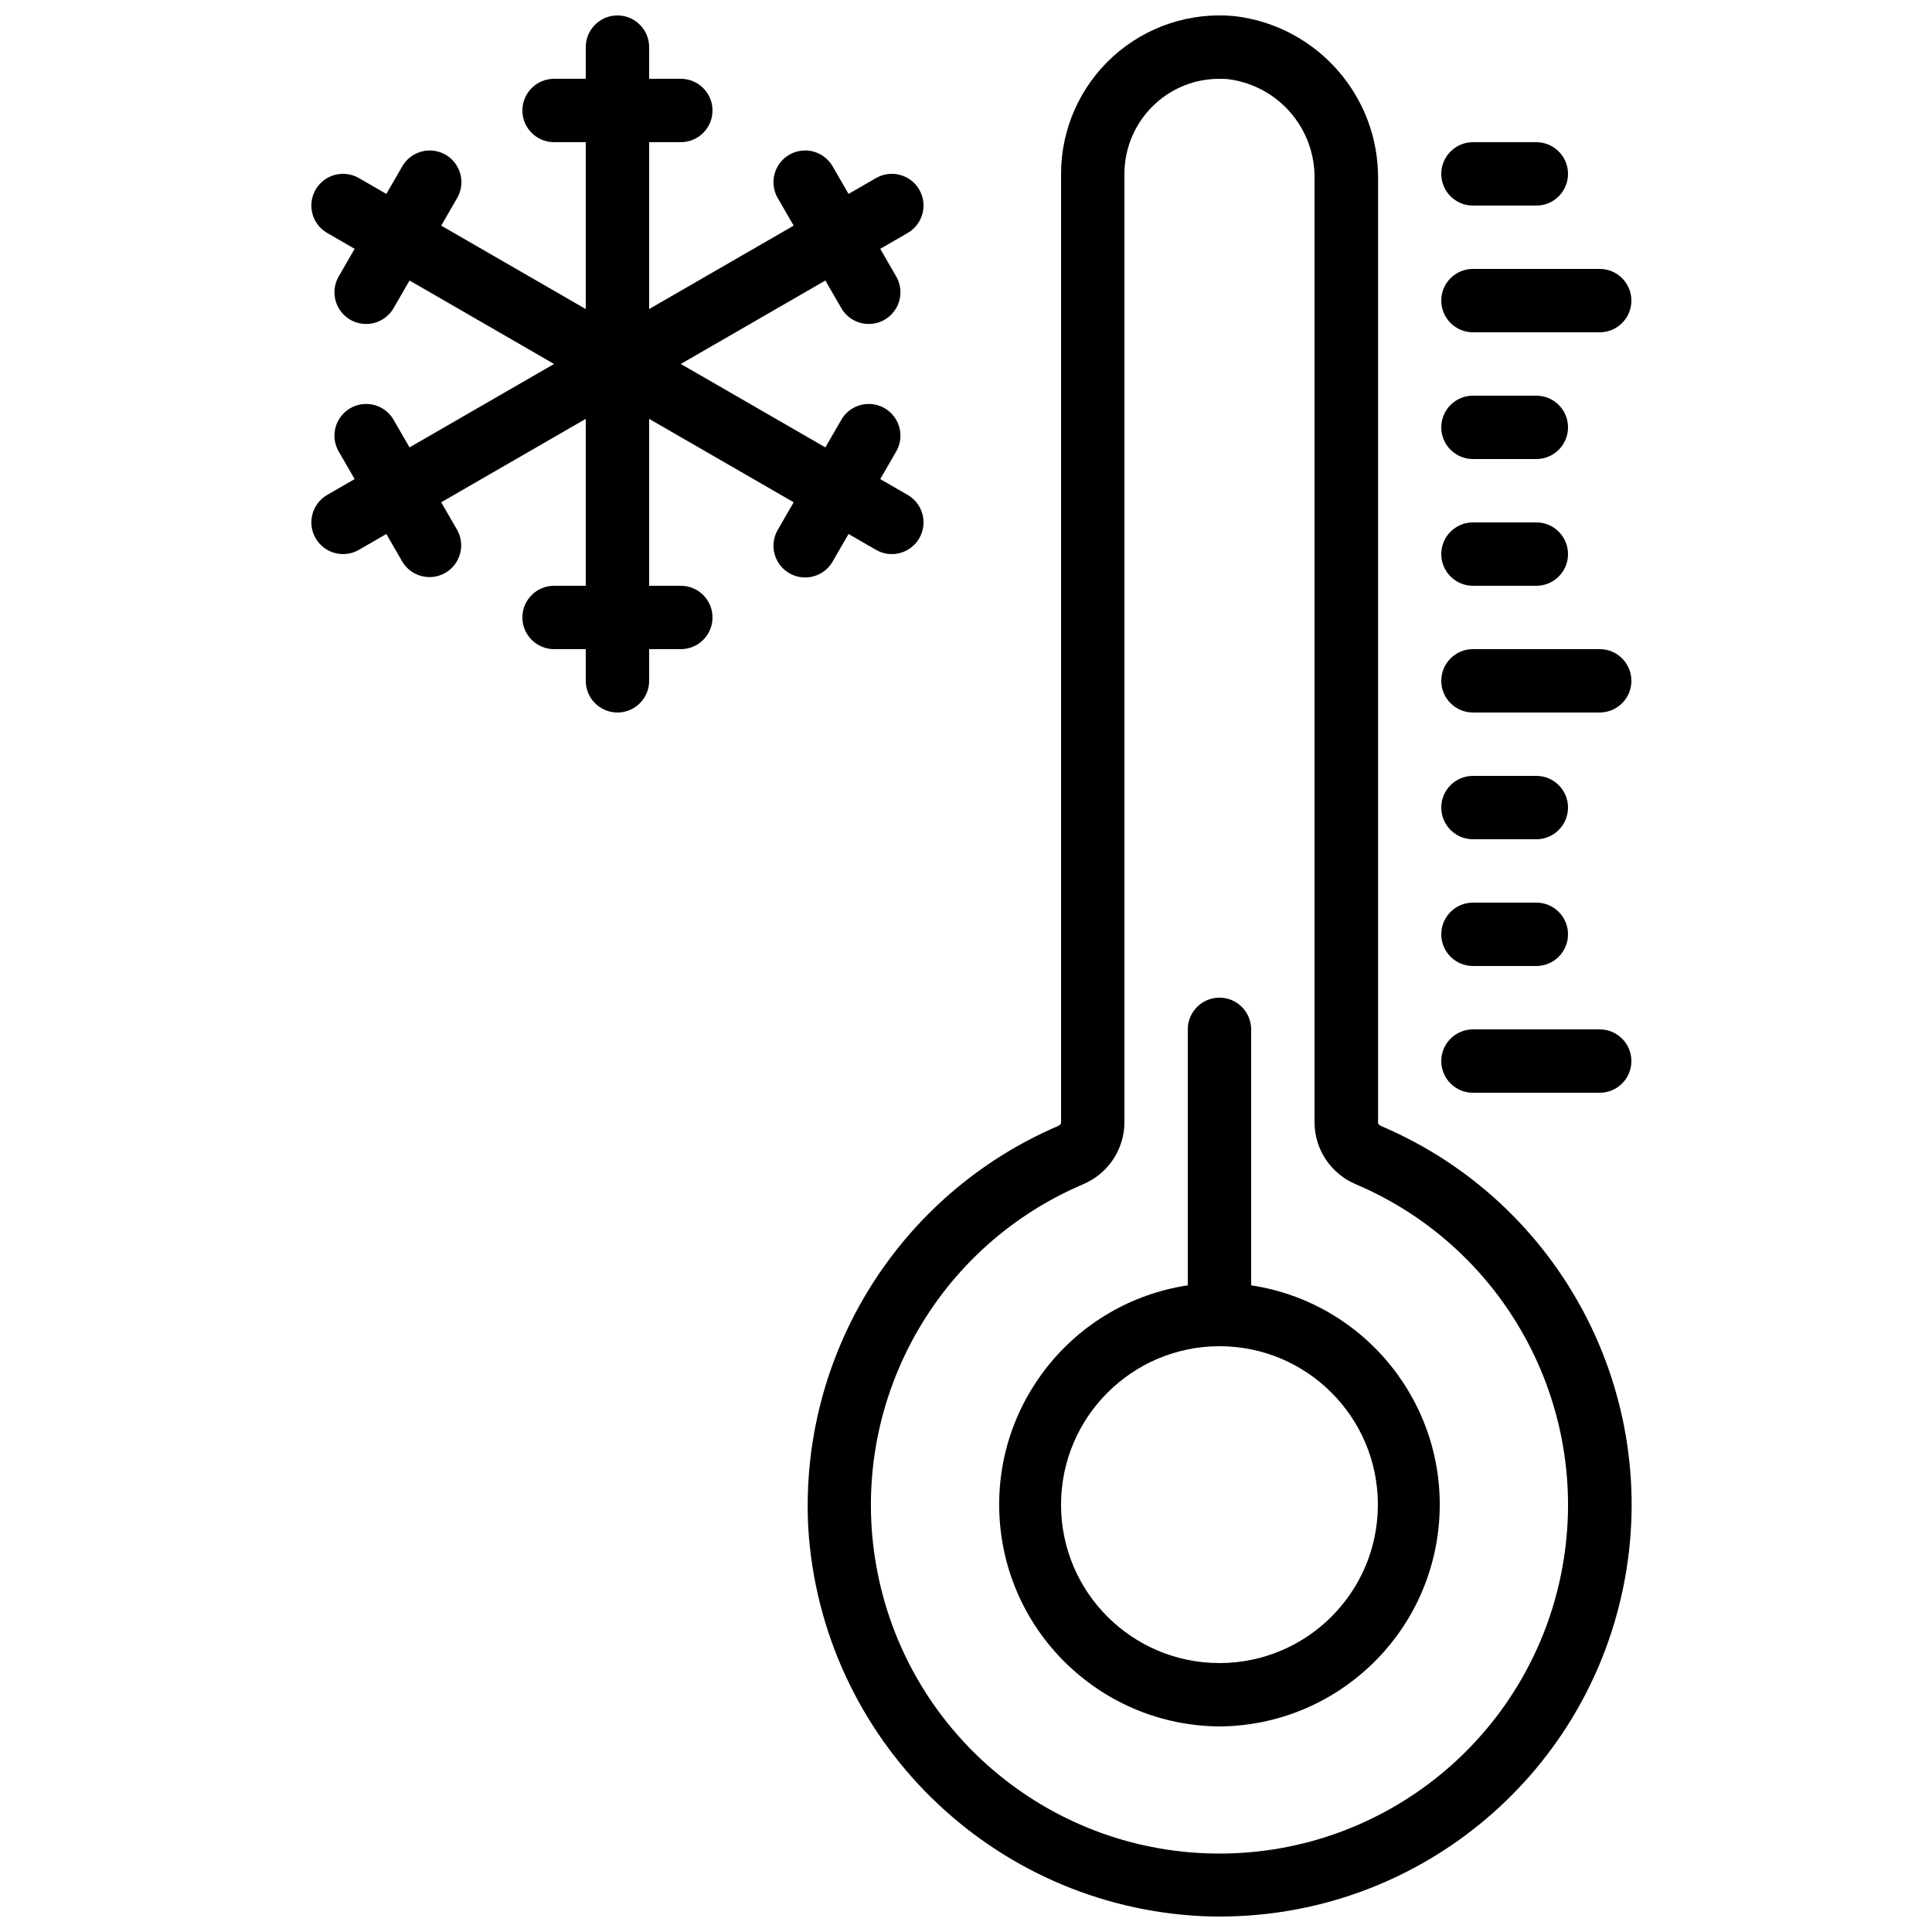
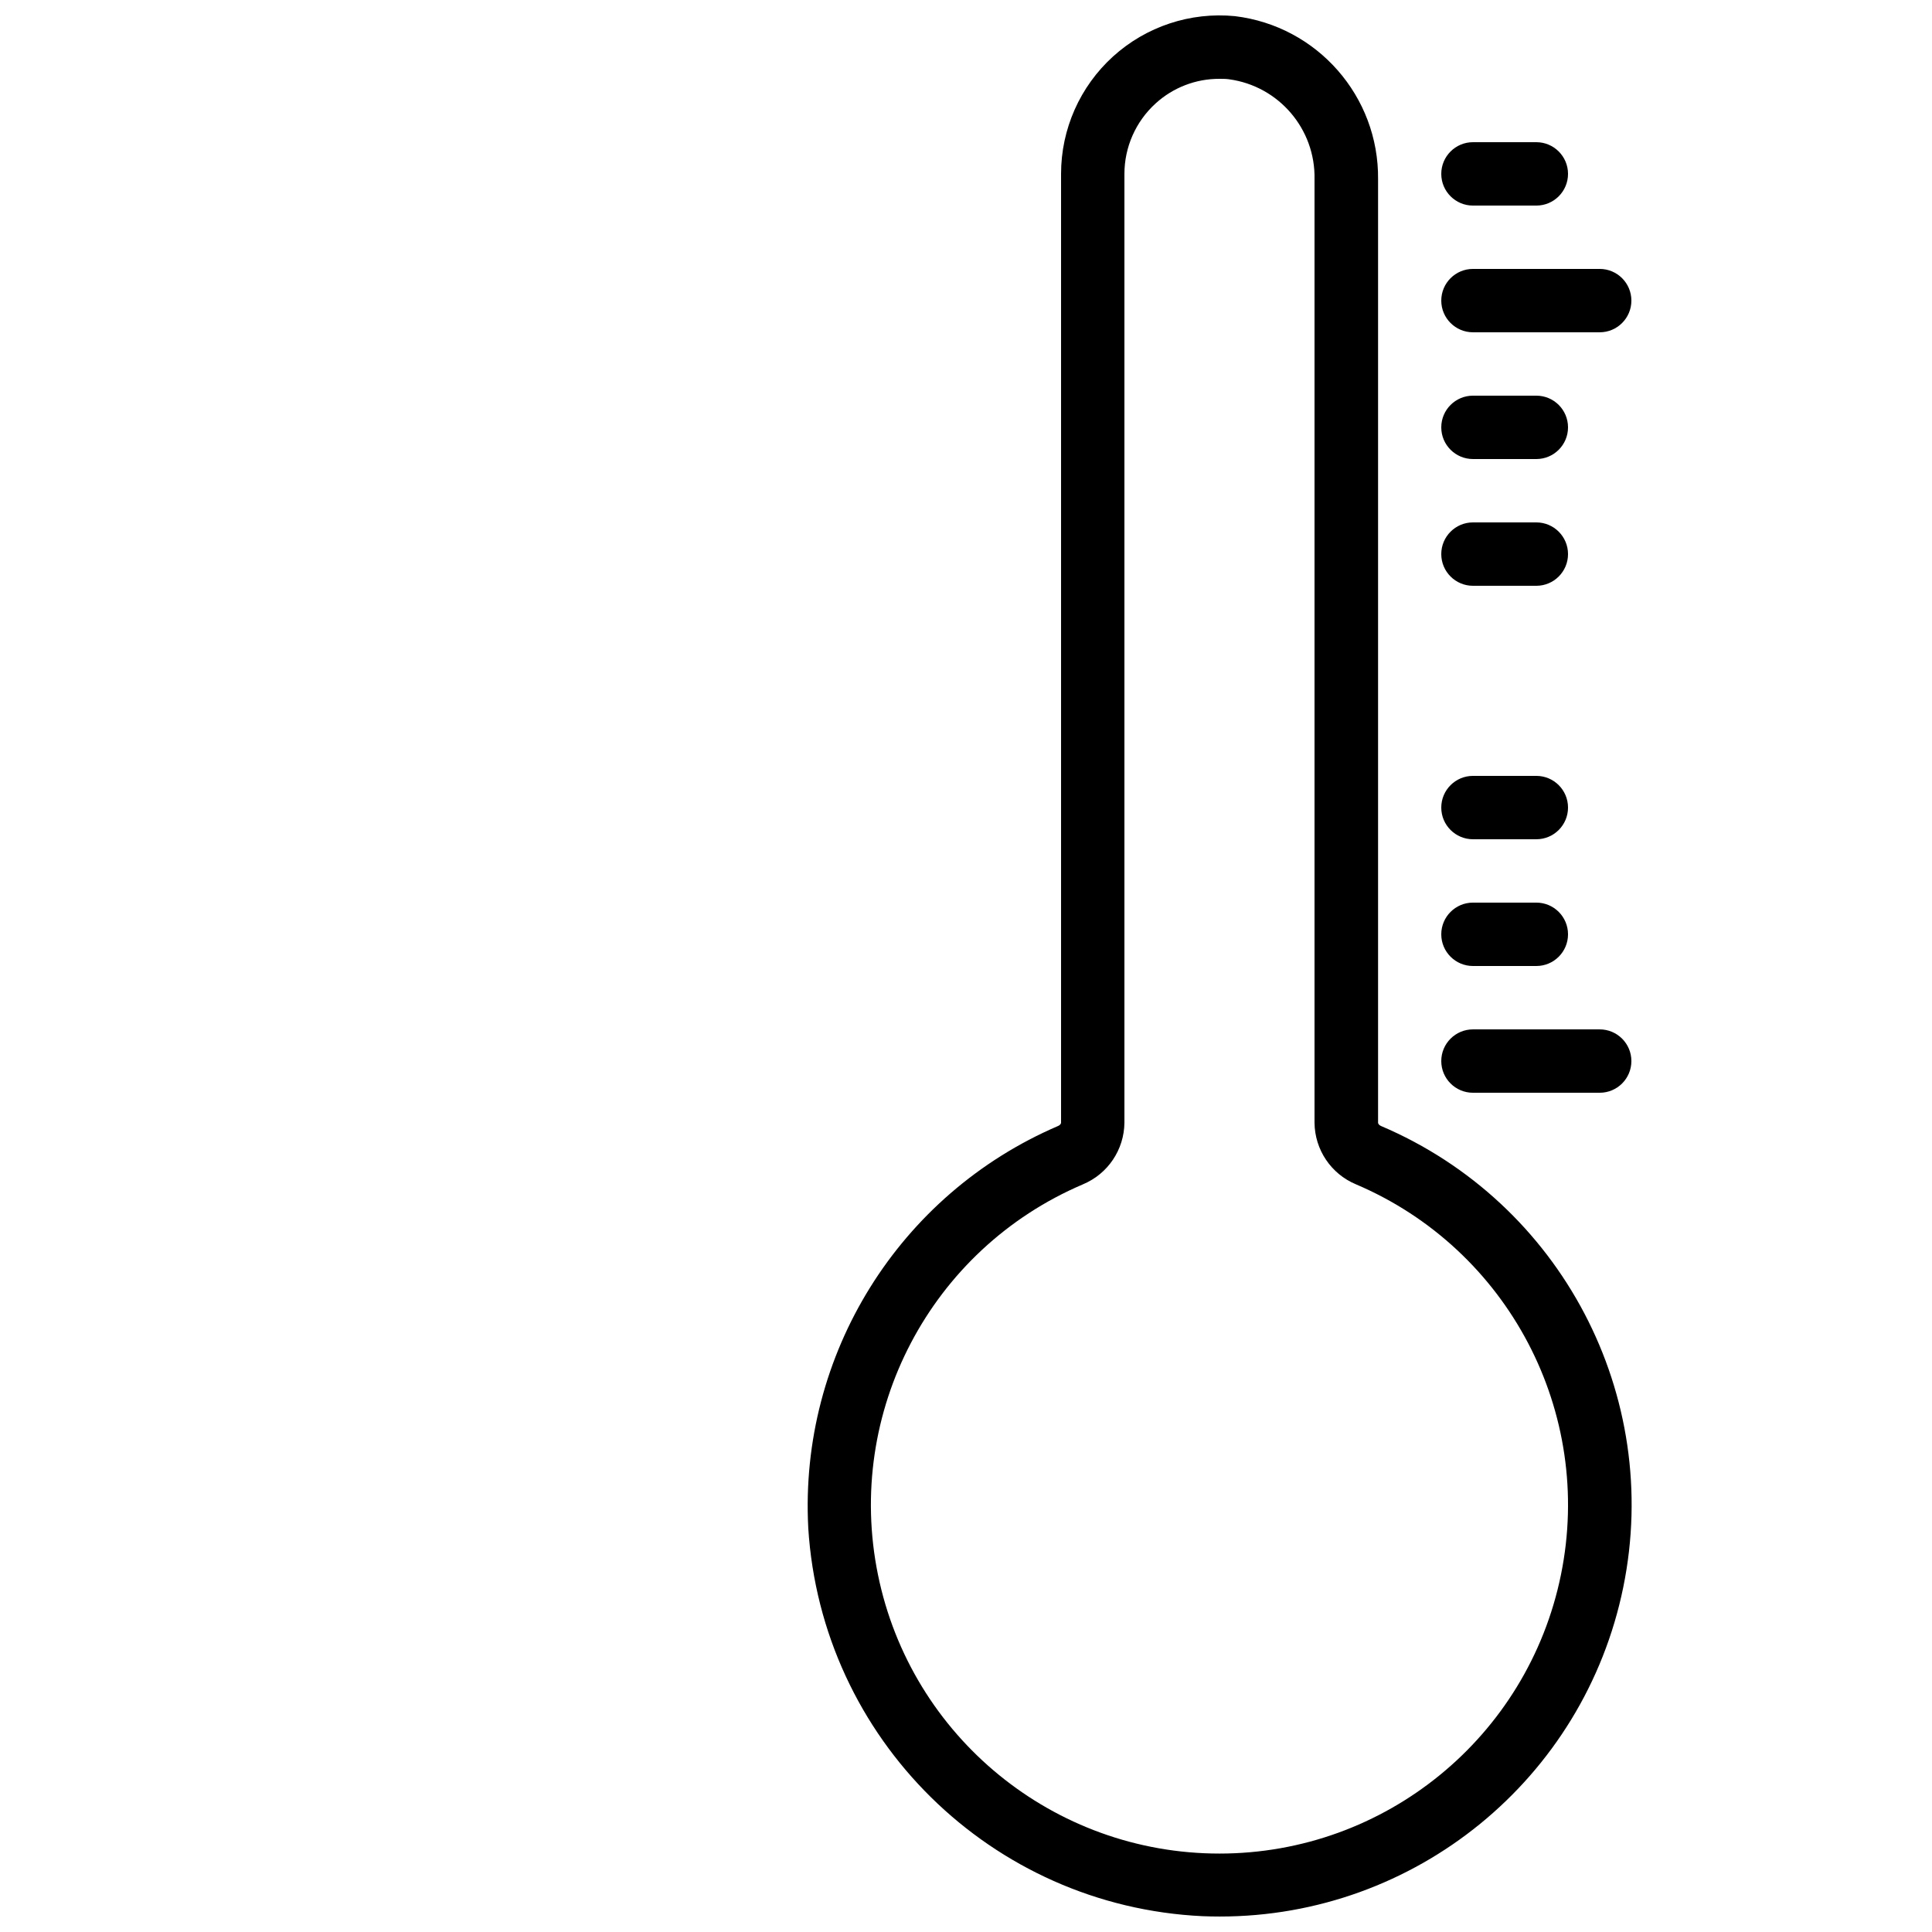
<svg xmlns="http://www.w3.org/2000/svg" width="800px" height="800px" version="1.1" viewBox="144 144 512 512">
  <defs>
    <clipPath id="b">
      <path d="m358 148.09h219v503.81h-219z" />
    </clipPath>
    <clipPath id="a">
-       <path d="m226 148.09h163v184.91h-163z" />
-     </clipPath>
+       </clipPath>
  </defs>
  <g clip-path="url(#b)">
    <path d="m358.19 548.84c3.469 55.957 48.504 100.33 104.51 102.97 1.512 0.059 3.019 0.09 4.523 0.09 51.867 0.031 96.582-36.457 106.96-87.273 10.379-50.816-16.457-101.91-64.184-122.22-0.395-0.168-0.797-0.512-0.797-0.898v-250c0.227-21.977-16.117-40.602-37.938-43.23-11.789-1.152-23.52 2.731-32.297 10.688-8.773 7.961-13.777 19.258-13.777 31.105v251.43c0 0.414-0.426 0.738-0.797 0.898-42.184 18.105-68.609 60.59-66.199 106.43zm72.793-90.98c6.609-2.75 10.938-9.184 11-16.348v-251.43c0.004-7.098 2.996-13.867 8.242-18.648 4.629-4.231 10.676-6.566 16.945-6.543 0.84 0 1.68 0 2.519 0.117 13.199 1.785 22.957 13.191 22.672 26.512v250c0.059 7.164 4.387 13.598 11 16.348 40.383 17.199 63.086 60.441 54.309 103.45-8.773 43.008-46.605 73.898-90.5 73.898-43.891 0-81.723-30.891-90.5-73.898-8.773-43.008 13.926-86.25 54.312-103.45z" />
  </g>
-   <path d="m467.17 601.52c30.676-0.211 56.031-23.973 58.227-54.566 2.199-30.594-19.5-57.734-49.828-62.328v-67.836c0-4.637-3.758-8.398-8.398-8.398-4.637 0-8.395 3.762-8.395 8.398v67.836c-30.328 4.594-52.027 31.734-49.832 62.328 2.199 30.594 27.555 54.355 58.227 54.566zm0-100.76c23.188 0 41.984 18.797 41.984 41.984s-18.797 41.984-41.984 41.984-41.984-18.797-41.984-41.984c0.027-23.176 18.809-41.957 41.984-41.984z" />
  <path d="m534.35 433.59h33.586c4.641 0 8.398-3.758 8.398-8.398 0-4.637-3.758-8.395-8.398-8.395h-33.586c-4.637 0-8.398 3.758-8.398 8.395 0 4.641 3.762 8.398 8.398 8.398z" />
  <path d="m534.35 400h16.793c4.637 0 8.398-3.762 8.398-8.398 0-4.637-3.762-8.398-8.398-8.398h-16.793c-4.637 0-8.398 3.762-8.398 8.398 0 4.637 3.762 8.398 8.398 8.398z" />
  <path d="m534.35 366.41h16.793c4.637 0 8.398-3.758 8.398-8.395 0-4.641-3.762-8.398-8.398-8.398h-16.793c-4.637 0-8.398 3.758-8.398 8.398 0 4.637 3.762 8.395 8.398 8.395z" />
-   <path d="m534.35 332.82h33.586c4.641 0 8.398-3.758 8.398-8.398 0-4.637-3.758-8.395-8.398-8.395h-33.586c-4.637 0-8.398 3.758-8.398 8.395 0 4.641 3.762 8.398 8.398 8.398z" />
  <path d="m534.35 299.24h16.793c4.637 0 8.398-3.762 8.398-8.398 0-4.637-3.762-8.398-8.398-8.398h-16.793c-4.637 0-8.398 3.762-8.398 8.398 0 4.637 3.762 8.398 8.398 8.398z" />
  <path d="m534.35 265.65h16.793c4.637 0 8.398-3.758 8.398-8.395 0-4.641-3.762-8.398-8.398-8.398h-16.793c-4.637 0-8.398 3.758-8.398 8.398 0 4.637 3.762 8.395 8.398 8.395z" />
  <path d="m534.35 232.06h33.586c4.641 0 8.398-3.762 8.398-8.398 0-4.637-3.758-8.395-8.398-8.395h-33.586c-4.637 0-8.398 3.758-8.398 8.395 0 4.637 3.762 8.398 8.398 8.398z" />
  <path d="m534.35 198.48h16.793c4.637 0 8.398-3.762 8.398-8.398s-3.762-8.398-8.398-8.398h-16.793c-4.637 0-8.398 3.762-8.398 8.398s3.762 8.398 8.398 8.398z" />
  <g clip-path="url(#a)">
-     <path d="m227.64 286.64c2.32 4.016 7.453 5.394 11.473 3.074l7.269-4.199 4.199 7.273c2.332 3.981 7.445 5.332 11.441 3.023s5.383-7.41 3.102-11.422l-4.199-7.281 38.309-22.105v44.234h-8.398c-4.637 0-8.398 3.758-8.398 8.395 0 4.637 3.762 8.398 8.398 8.398h8.398v8.395c0 4.641 3.758 8.398 8.395 8.398 4.637 0 8.398-3.758 8.398-8.398v-8.395h8.395c4.641 0 8.398-3.762 8.398-8.398 0-4.637-3.758-8.395-8.398-8.395h-8.395v-44.234l38.305 22.105-4.199 7.281c-1.523 2.602-1.535 5.816-0.035 8.43 1.5 2.613 4.285 4.223 7.301 4.215 3.012-0.008 5.789-1.629 7.277-4.246l4.199-7.273 7.273 4.199c4.016 2.32 9.156 0.941 11.473-3.078 2.32-4.019 0.941-9.156-3.078-11.473l-7.269-4.199 4.199-7.262c1.523-2.602 1.535-5.816 0.035-8.43-1.5-2.613-4.285-4.223-7.301-4.215-3.012 0.004-5.789 1.625-7.277 4.246l-4.199 7.262-38.309-22.109 38.309-22.117 4.199 7.273c1.488 2.621 4.266 4.238 7.277 4.246 3.016 0.008 5.801-1.602 7.301-4.215s1.488-5.828-0.035-8.43l-4.199-7.269 7.269-4.199c4.019-2.32 5.398-7.457 3.078-11.473-2.316-4.019-7.457-5.398-11.473-3.078l-7.273 4.199-4.199-7.266c-1.488-2.617-4.266-4.238-7.277-4.246-3.016-0.008-5.801 1.602-7.301 4.215-1.5 2.613-1.488 5.828 0.035 8.43l4.199 7.269-38.305 22.109v-44.227h8.395c4.641 0 8.398-3.758 8.398-8.395 0-4.637-3.758-8.398-8.398-8.398h-8.395v-8.395c0-4.641-3.762-8.398-8.398-8.398-4.637 0-8.395 3.758-8.395 8.398v8.395h-8.398c-4.637 0-8.398 3.762-8.398 8.398 0 4.637 3.762 8.395 8.398 8.395h8.398v44.227l-38.309-22.109 4.199-7.269c1.523-2.602 1.539-5.816 0.039-8.43-1.504-2.613-4.289-4.223-7.301-4.215-3.016 0.008-5.793 1.629-7.281 4.246l-4.199 7.266-7.269-4.199c-2.602-1.5-5.805-1.5-8.402 0-2.598 1.504-4.199 4.277-4.199 7.277s1.602 5.773 4.203 7.273l7.269 4.199-4.195 7.269c-1.523 2.602-1.539 5.816-0.039 8.43s4.285 4.223 7.301 4.215c3.012-0.008 5.793-1.625 7.281-4.246l4.199-7.273 38.305 22.117-38.305 22.109-4.199-7.262c-1.488-2.621-4.269-4.242-7.281-4.246-3.016-0.008-5.801 1.602-7.301 4.215-1.5 2.613-1.484 5.828 0.039 8.43l4.195 7.262-7.269 4.199c-1.93 1.113-3.34 2.949-3.918 5.102-0.574 2.152-0.273 4.445 0.844 6.375z" />
-   </g>
+     </g>
</svg>